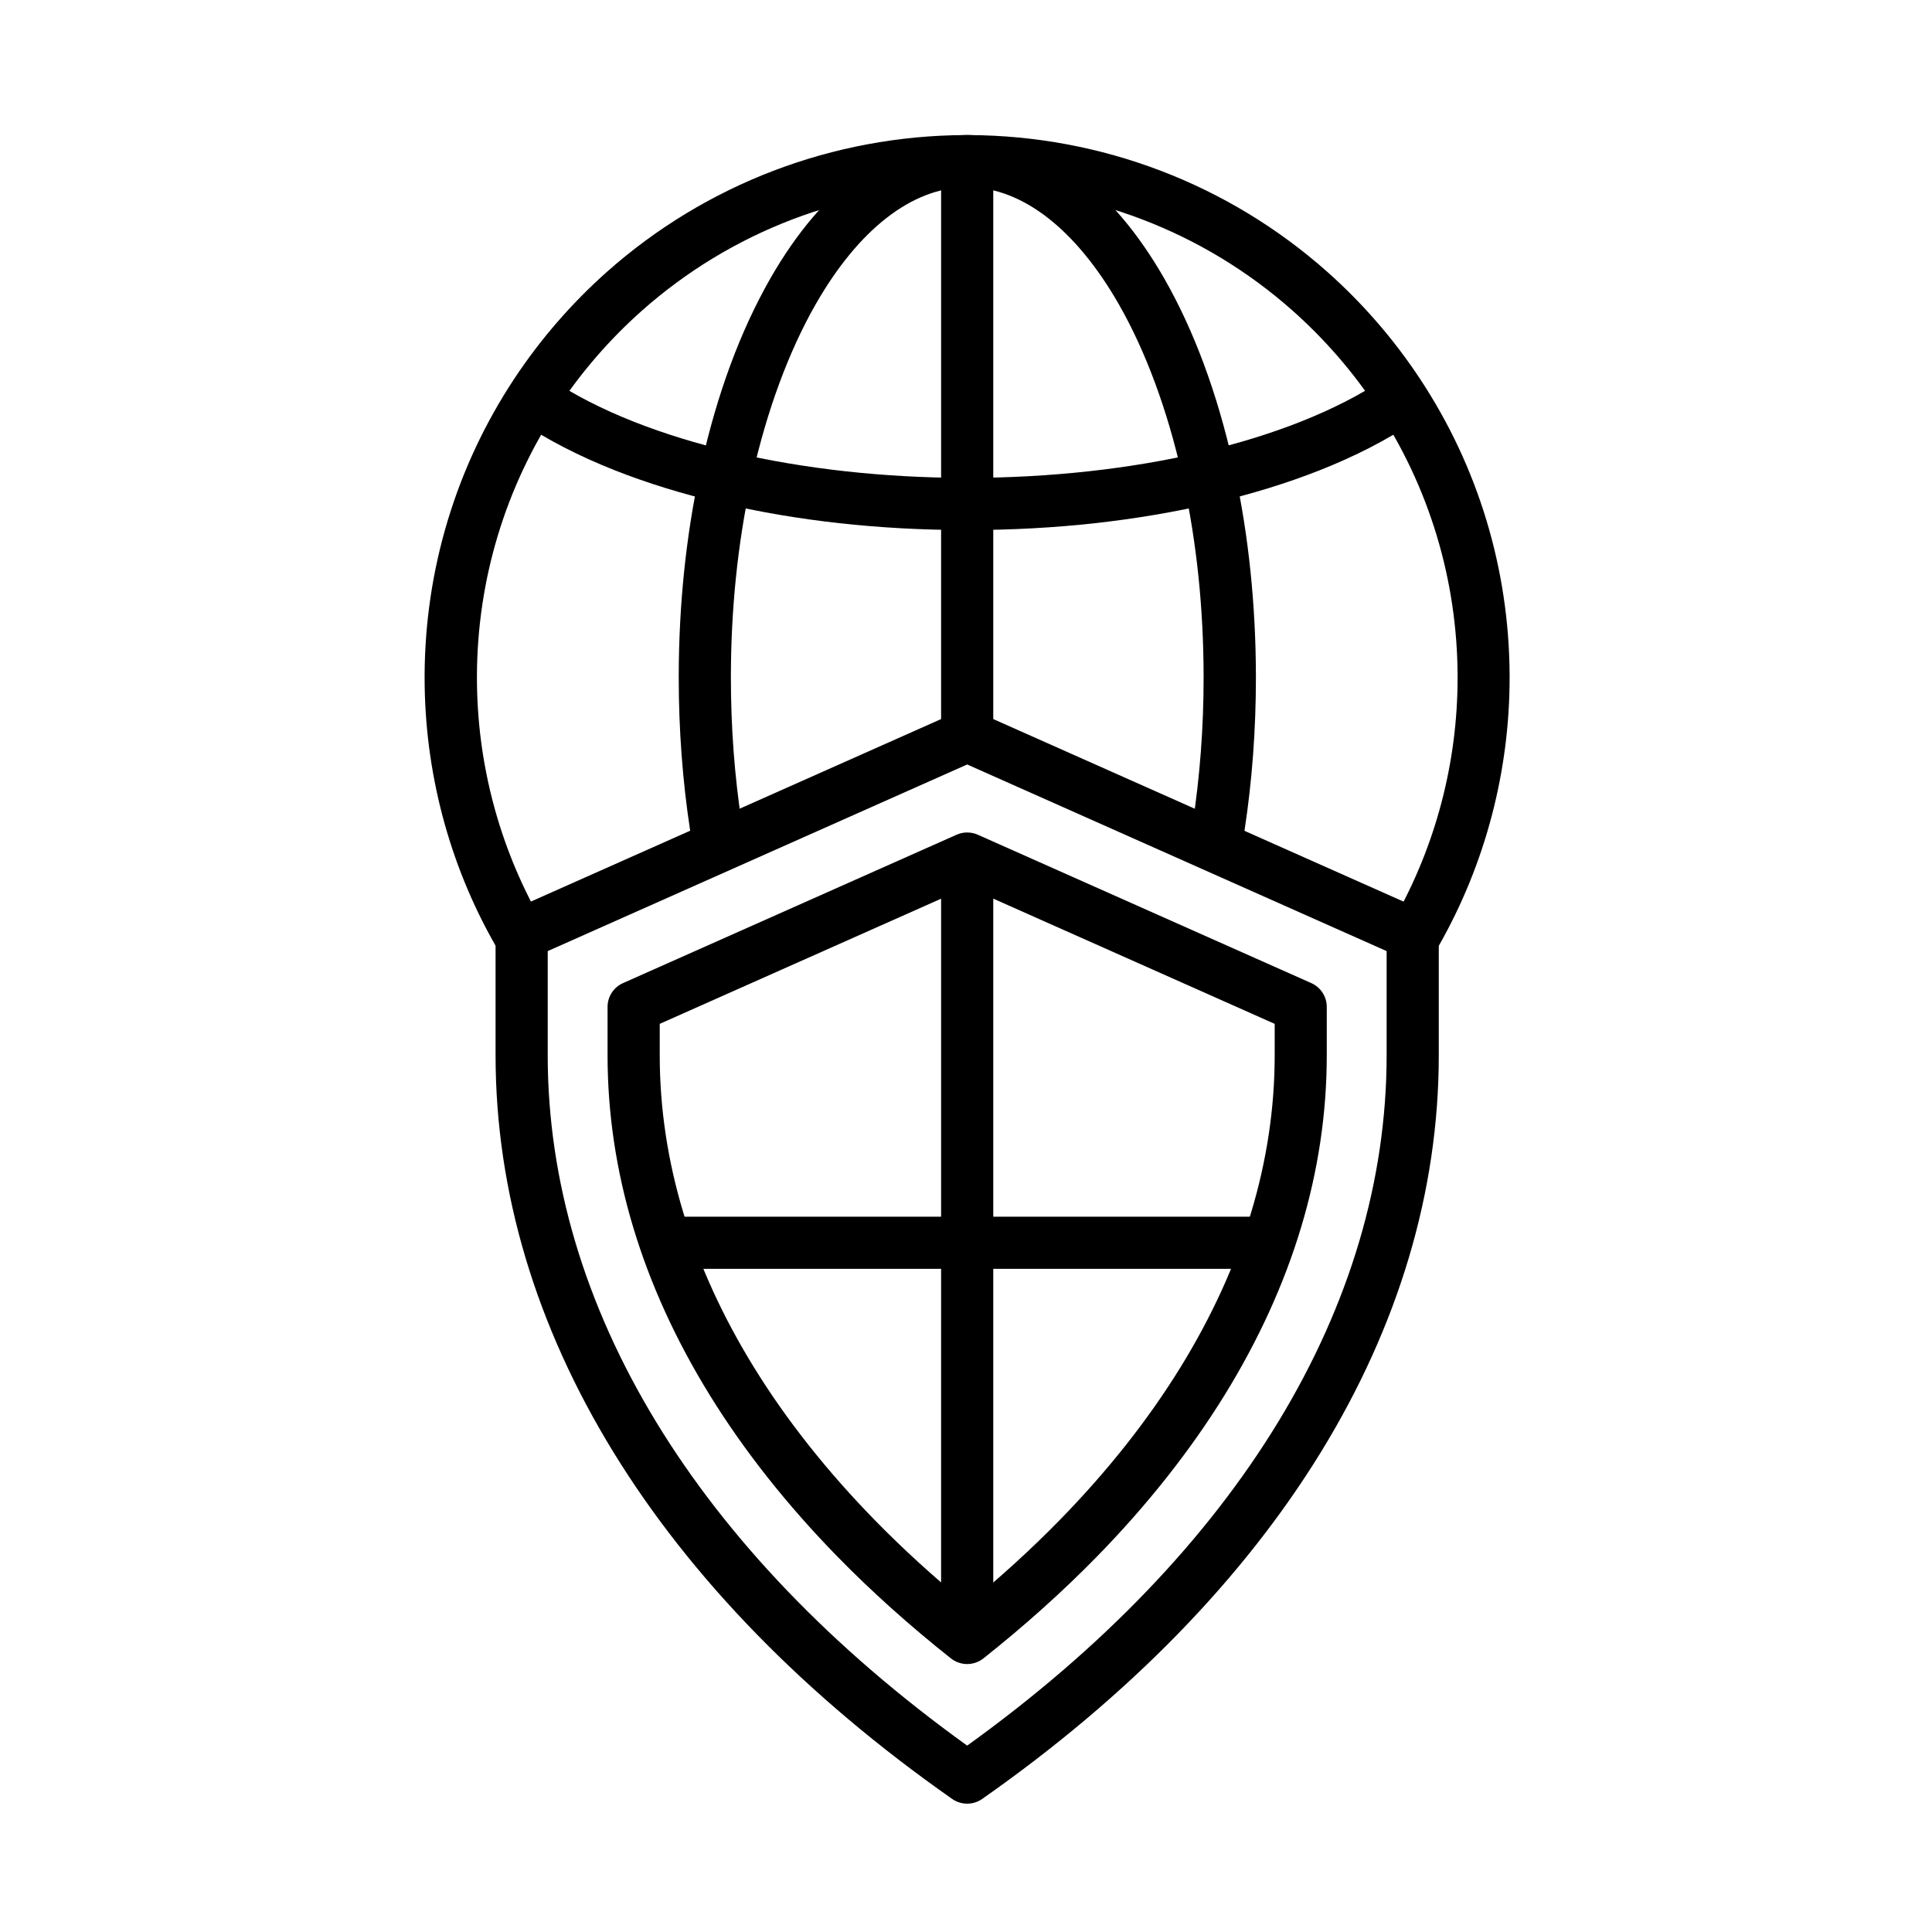
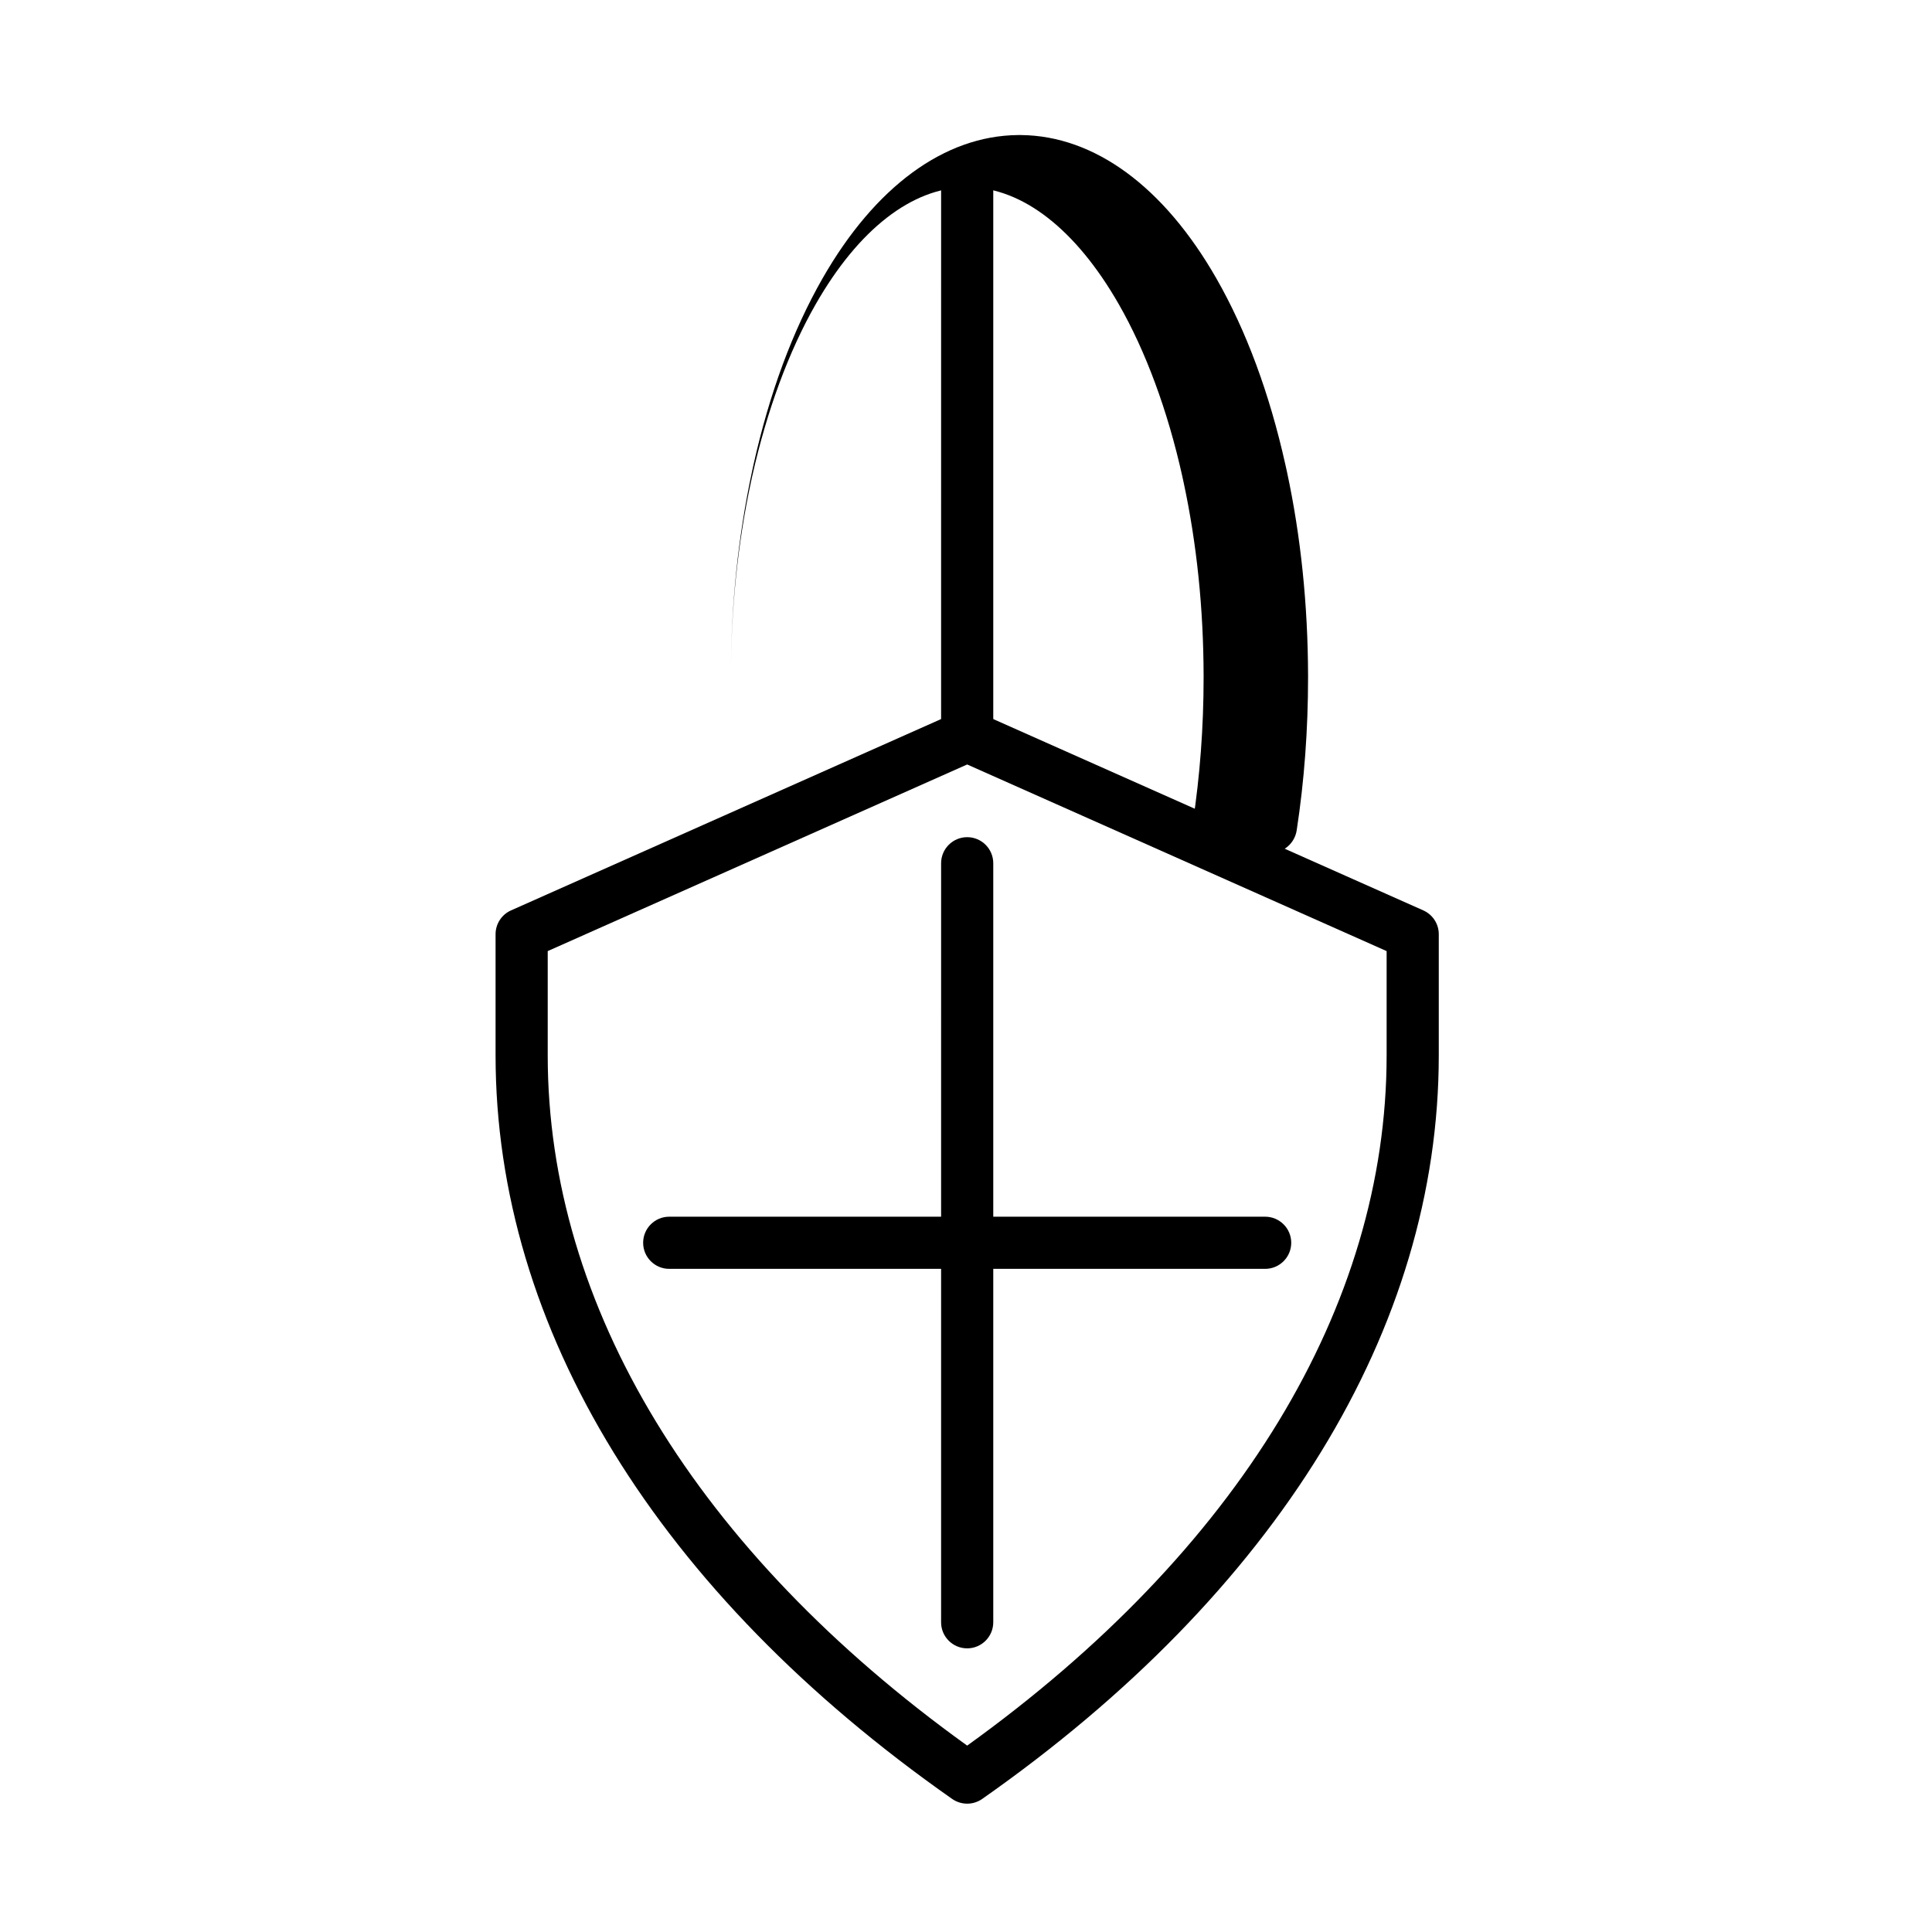
<svg xmlns="http://www.w3.org/2000/svg" fill="#000000" width="800px" height="800px" version="1.1" viewBox="144 144 512 512">
  <g>
-     <path d="m400.85 284.47h-1.055c-22.863-0.035-44.648-2.445-64.762-7.172-10.051-2.352-19.504-5.266-28.094-8.66-9.43-3.731-17.754-8.012-24.746-12.715-3.168-2.137-4.008-6.43-1.871-9.598s6.43-4.008 9.586-1.871c6.164 4.152 13.602 7.965 22.109 11.324 7.965 3.144 16.77 5.856 26.176 8.062 18.832 4.414 40.137 6.777 61.621 6.801h1.031c21.484-0.035 42.789-2.387 61.609-6.801 9.391-2.207 18.211-4.918 26.176-8.062 8.492-3.359 15.941-7.172 22.109-11.324 3.168-2.137 7.461-1.297 9.586 1.871 2.137 3.168 1.297 7.461-1.871 9.598-6.992 4.715-15.316 8.984-24.746 12.715-8.602 3.394-18.055 6.309-28.094 8.66-20.133 4.727-41.914 7.137-64.766 7.172z" />
-     <path d="m519.46 397.9c-1.152 0-2.328-0.289-3.406-0.898-3.324-1.883-4.484-6.106-2.602-9.418 11.012-19.41 16.828-41.539 16.828-63.996v-0.348-0.168c-0.098-25.395-7.519-49.961-21.449-71.051-6.25-9.465-13.734-18.102-22.25-25.672-23.645-20.992-54.113-32.629-85.754-32.734h-0.227-0.266-0.266-0.25c-31.633 0.121-62.09 11.742-85.73 32.734-8.516 7.57-16 16.195-22.25 25.66-13.938 21.09-21.352 45.656-21.449 71.051v0.168 0.348c0 22.457 5.816 44.586 16.828 63.996 1.883 3.324 0.719 7.531-2.602 9.418-3.324 1.883-7.531 0.719-9.418-2.602-12.234-21.473-18.676-45.965-18.676-70.809v-0.637c0.121-28.059 8.336-55.215 23.738-78.535 6.91-10.461 15.188-20.008 24.602-28.383 26.176-23.234 59.871-36.094 94.883-36.227h0.156c0.266-0.012 0.516-0.012 0.781 0h0.133c35.039 0.133 68.746 12.992 94.906 36.227 9.418 8.371 17.691 17.91 24.602 28.383 15.414 23.32 23.617 50.477 23.738 78.535v0.637c0 24.844-6.441 49.336-18.629 70.82-1.234 2.242-3.574 3.5-5.973 3.5zm-119.02-204.3c-0.012 0-0.012 0 0 0-0.012 0.012 0 0 0 0zm-0.262 0c0.012 0 0.012 0 0 0 0.012 0 0 0 0 0z" />
-     <path d="m466.93 370.01c-3.816 0-6.91-3.094-6.91-6.91 0-0.348 0.023-0.695 0.082-1.043 1.895-12.414 2.867-25.359 2.867-38.469v-0.539c-0.035-17.754-1.812-34.953-5.277-51.113-0.133-0.625-0.266-1.223-0.395-1.836-3.852-17.273-9.656-33-16.805-45.477-11.359-19.84-25.504-30.852-39.848-31.008h-0.047-0.266-0.266-0.047c-14.348 0.156-28.5 11.168-39.848 31.008-7.137 12.477-12.941 28.203-16.805 45.477-0.133 0.602-0.266 1.211-0.395 1.824-3.465 16.168-5.242 33.371-5.277 51.137v0.527c0 13.109 0.961 26.066 2.867 38.469 0.047 0.348 0.082 0.695 0.082 1.043 0 3.816-3.094 6.91-6.91 6.91-3.504 0-6.406-2.602-6.848-5.984-1.992-13.062-3.012-26.664-3.012-40.438v-0.539c0.035-18.738 1.918-36.91 5.59-54.016 0.133-0.648 0.277-1.297 0.418-1.941 4.211-18.883 10.363-35.469 18.293-49.336 13.902-24.289 32.281-37.773 51.75-37.965h0.023c0.266-0.012 0.527-0.012 0.793 0h0.023c19.469 0.191 37.844 13.676 51.75 37.965 7.93 13.855 14.082 30.457 18.293 49.324 0.145 0.648 0.289 1.297 0.434 1.957 3.672 17.094 5.543 35.254 5.59 53.992v0.551c0 13.781-1.008 27.387-3.012 40.461-0.508 3.363-3.398 5.969-6.891 5.969zm-66.492-176.42h-0.035c0.012 0.012 0.023 0.012 0.035 0zm-0.262 0h0.035c-0.012 0.012-0.023 0.012-0.035 0z" />
+     <path d="m466.93 370.01c-3.816 0-6.91-3.094-6.91-6.91 0-0.348 0.023-0.695 0.082-1.043 1.895-12.414 2.867-25.359 2.867-38.469v-0.539c-0.035-17.754-1.812-34.953-5.277-51.113-0.133-0.625-0.266-1.223-0.395-1.836-3.852-17.273-9.656-33-16.805-45.477-11.359-19.84-25.504-30.852-39.848-31.008h-0.047-0.266-0.266-0.047c-14.348 0.156-28.5 11.168-39.848 31.008-7.137 12.477-12.941 28.203-16.805 45.477-0.133 0.602-0.266 1.211-0.395 1.824-3.465 16.168-5.242 33.371-5.277 51.137v0.527v-0.539c0.035-18.738 1.918-36.91 5.59-54.016 0.133-0.648 0.277-1.297 0.418-1.941 4.211-18.883 10.363-35.469 18.293-49.336 13.902-24.289 32.281-37.773 51.75-37.965h0.023c0.266-0.012 0.527-0.012 0.793 0h0.023c19.469 0.191 37.844 13.676 51.75 37.965 7.93 13.855 14.082 30.457 18.293 49.324 0.145 0.648 0.289 1.297 0.434 1.957 3.672 17.094 5.543 35.254 5.59 53.992v0.551c0 13.781-1.008 27.387-3.012 40.461-0.508 3.363-3.398 5.969-6.891 5.969zm-66.492-176.42h-0.035c0.012 0.012 0.023 0.012 0.035 0zm-0.262 0h0.035c-0.012 0.012-0.023 0.012-0.035 0z" />
    <path d="m400.31 342.45c-3.816 0-6.91-3.094-6.91-6.91l0.004-145.96c0-3.816 3.094-6.91 6.91-6.91s6.91 3.094 6.91 6.91v145.96c-0.004 3.812-3.098 6.91-6.914 6.91z" />
    <path d="m400.31 580.83c-3.816 0-6.91-3.094-6.91-6.91l0.004-201.15c0-3.816 3.094-6.91 6.91-6.91s6.91 3.094 6.91 6.91v201.15c-0.004 3.812-3.098 6.91-6.914 6.91z" />
    <path d="m479.28 480.26h-157.93c-3.816 0-6.91-3.094-6.91-6.91 0-3.816 3.094-6.91 6.91-6.91h157.93c3.816 0 6.91 3.094 6.91 6.91 0 3.812-3.098 6.91-6.91 6.91z" />
    <path d="m400.31 621.99c-1.391 0-2.769-0.418-3.969-1.246-78.043-54.699-121.01-124.68-121.01-197.06v-32.113c0-2.723 1.605-5.207 4.102-6.309l118.07-52.527c1.789-0.793 3.828-0.793 5.613 0l118.07 52.527c2.496 1.117 4.102 3.586 4.102 6.309v32.113c0 72.367-42.98 142.36-121.01 197.06-1.191 0.824-2.57 1.246-3.965 1.246zm-111.16-225.94v27.625c0 66.527 39.43 131.34 111.16 182.93 71.734-51.594 111.16-116.4 111.16-182.93v-27.625l-111.16-49.457z" />
-     <path d="m400.31 584.99c-1.512 0-3.035-0.504-4.293-1.488-10.891-8.625-20.992-17.68-30.035-26.93-13.398-13.699-24.805-28.129-33.91-42.883-17.957-29.113-27.062-59.391-27.062-90.016v-12.836c0-2.723 1.605-5.207 4.102-6.309l88.395-39.32c1.789-0.793 3.828-0.793 5.613 0l88.383 39.32c2.496 1.117 4.102 3.586 4.102 6.309v12.836c0 30.613-9.105 60.902-27.062 90.016-9.105 14.754-20.512 29.184-33.91 42.883-9.043 9.238-19.145 18.305-30.035 26.93-1.25 0.984-2.773 1.488-4.285 1.488zm-81.473-169.66v8.336c0 28.02 8.41 55.863 25.012 82.758 8.566 13.891 19.348 27.504 32.027 40.473 7.438 7.606 15.641 15.09 24.445 22.301 8.805-7.211 17.008-14.695 24.445-22.301 12.691-12.969 23.465-26.582 32.027-40.473 16.59-26.895 25.012-54.734 25.012-82.758v-8.336l-81.473-36.25z" />
  </g>
</svg>